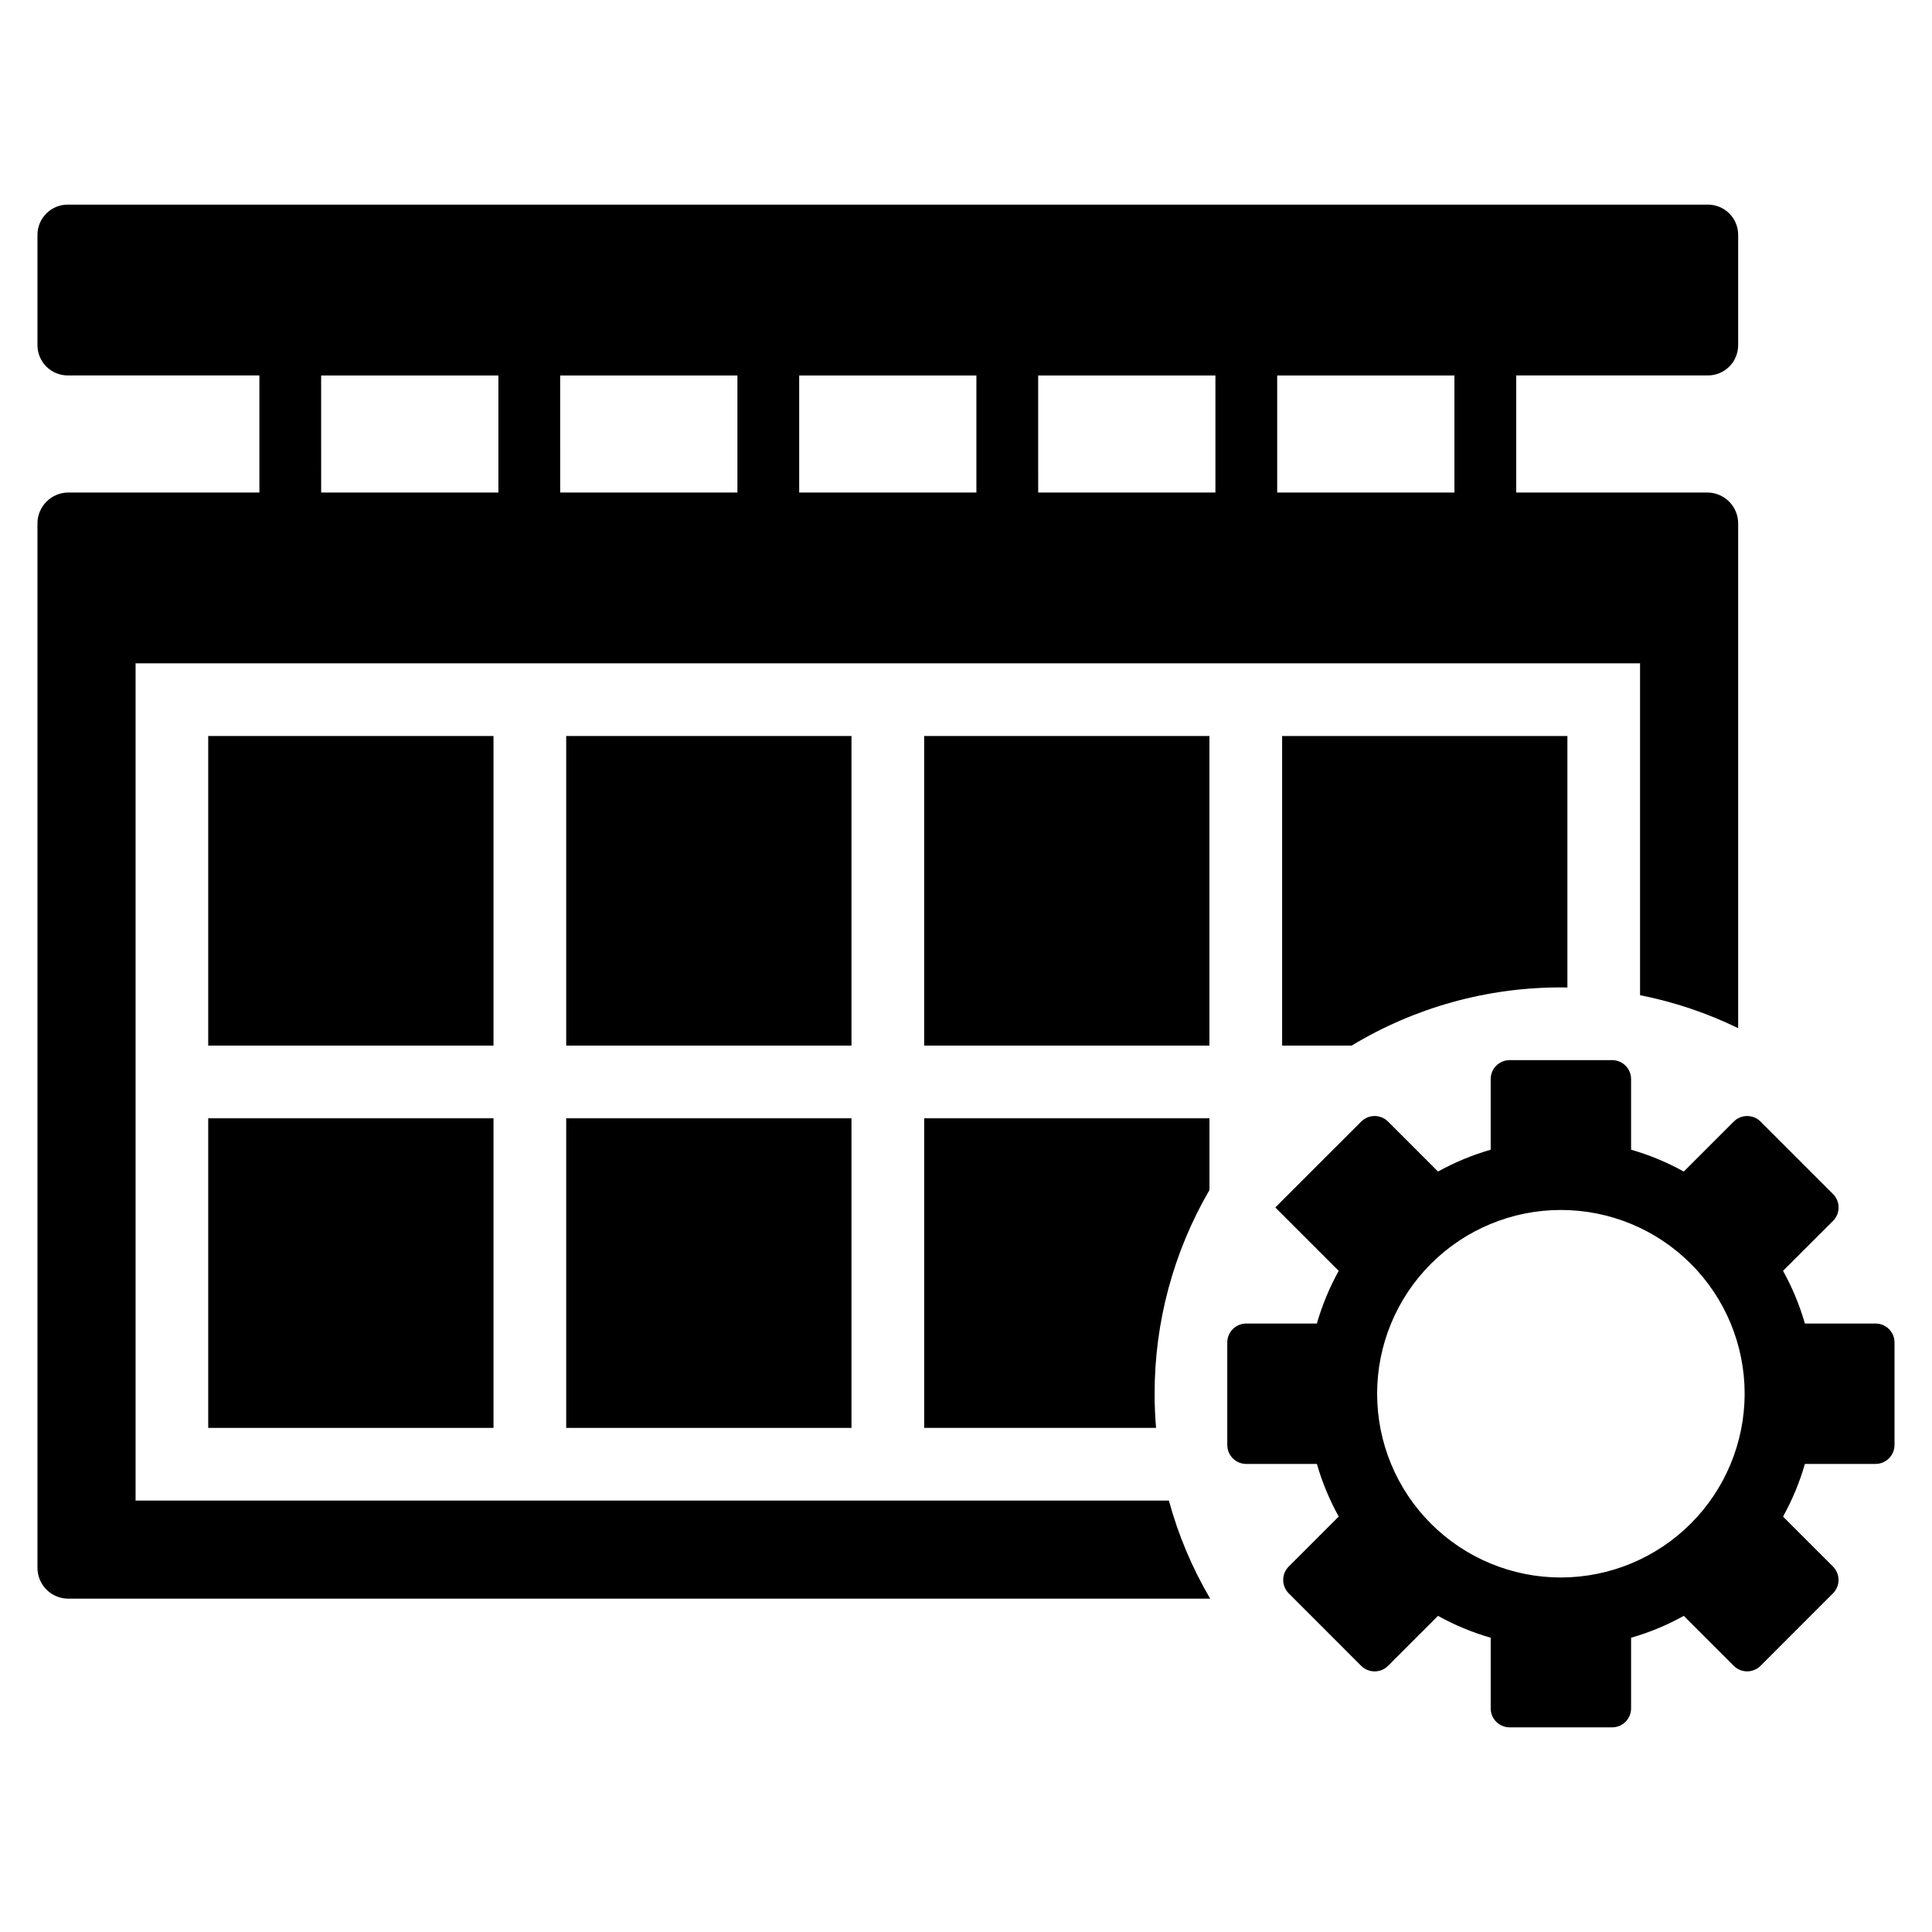
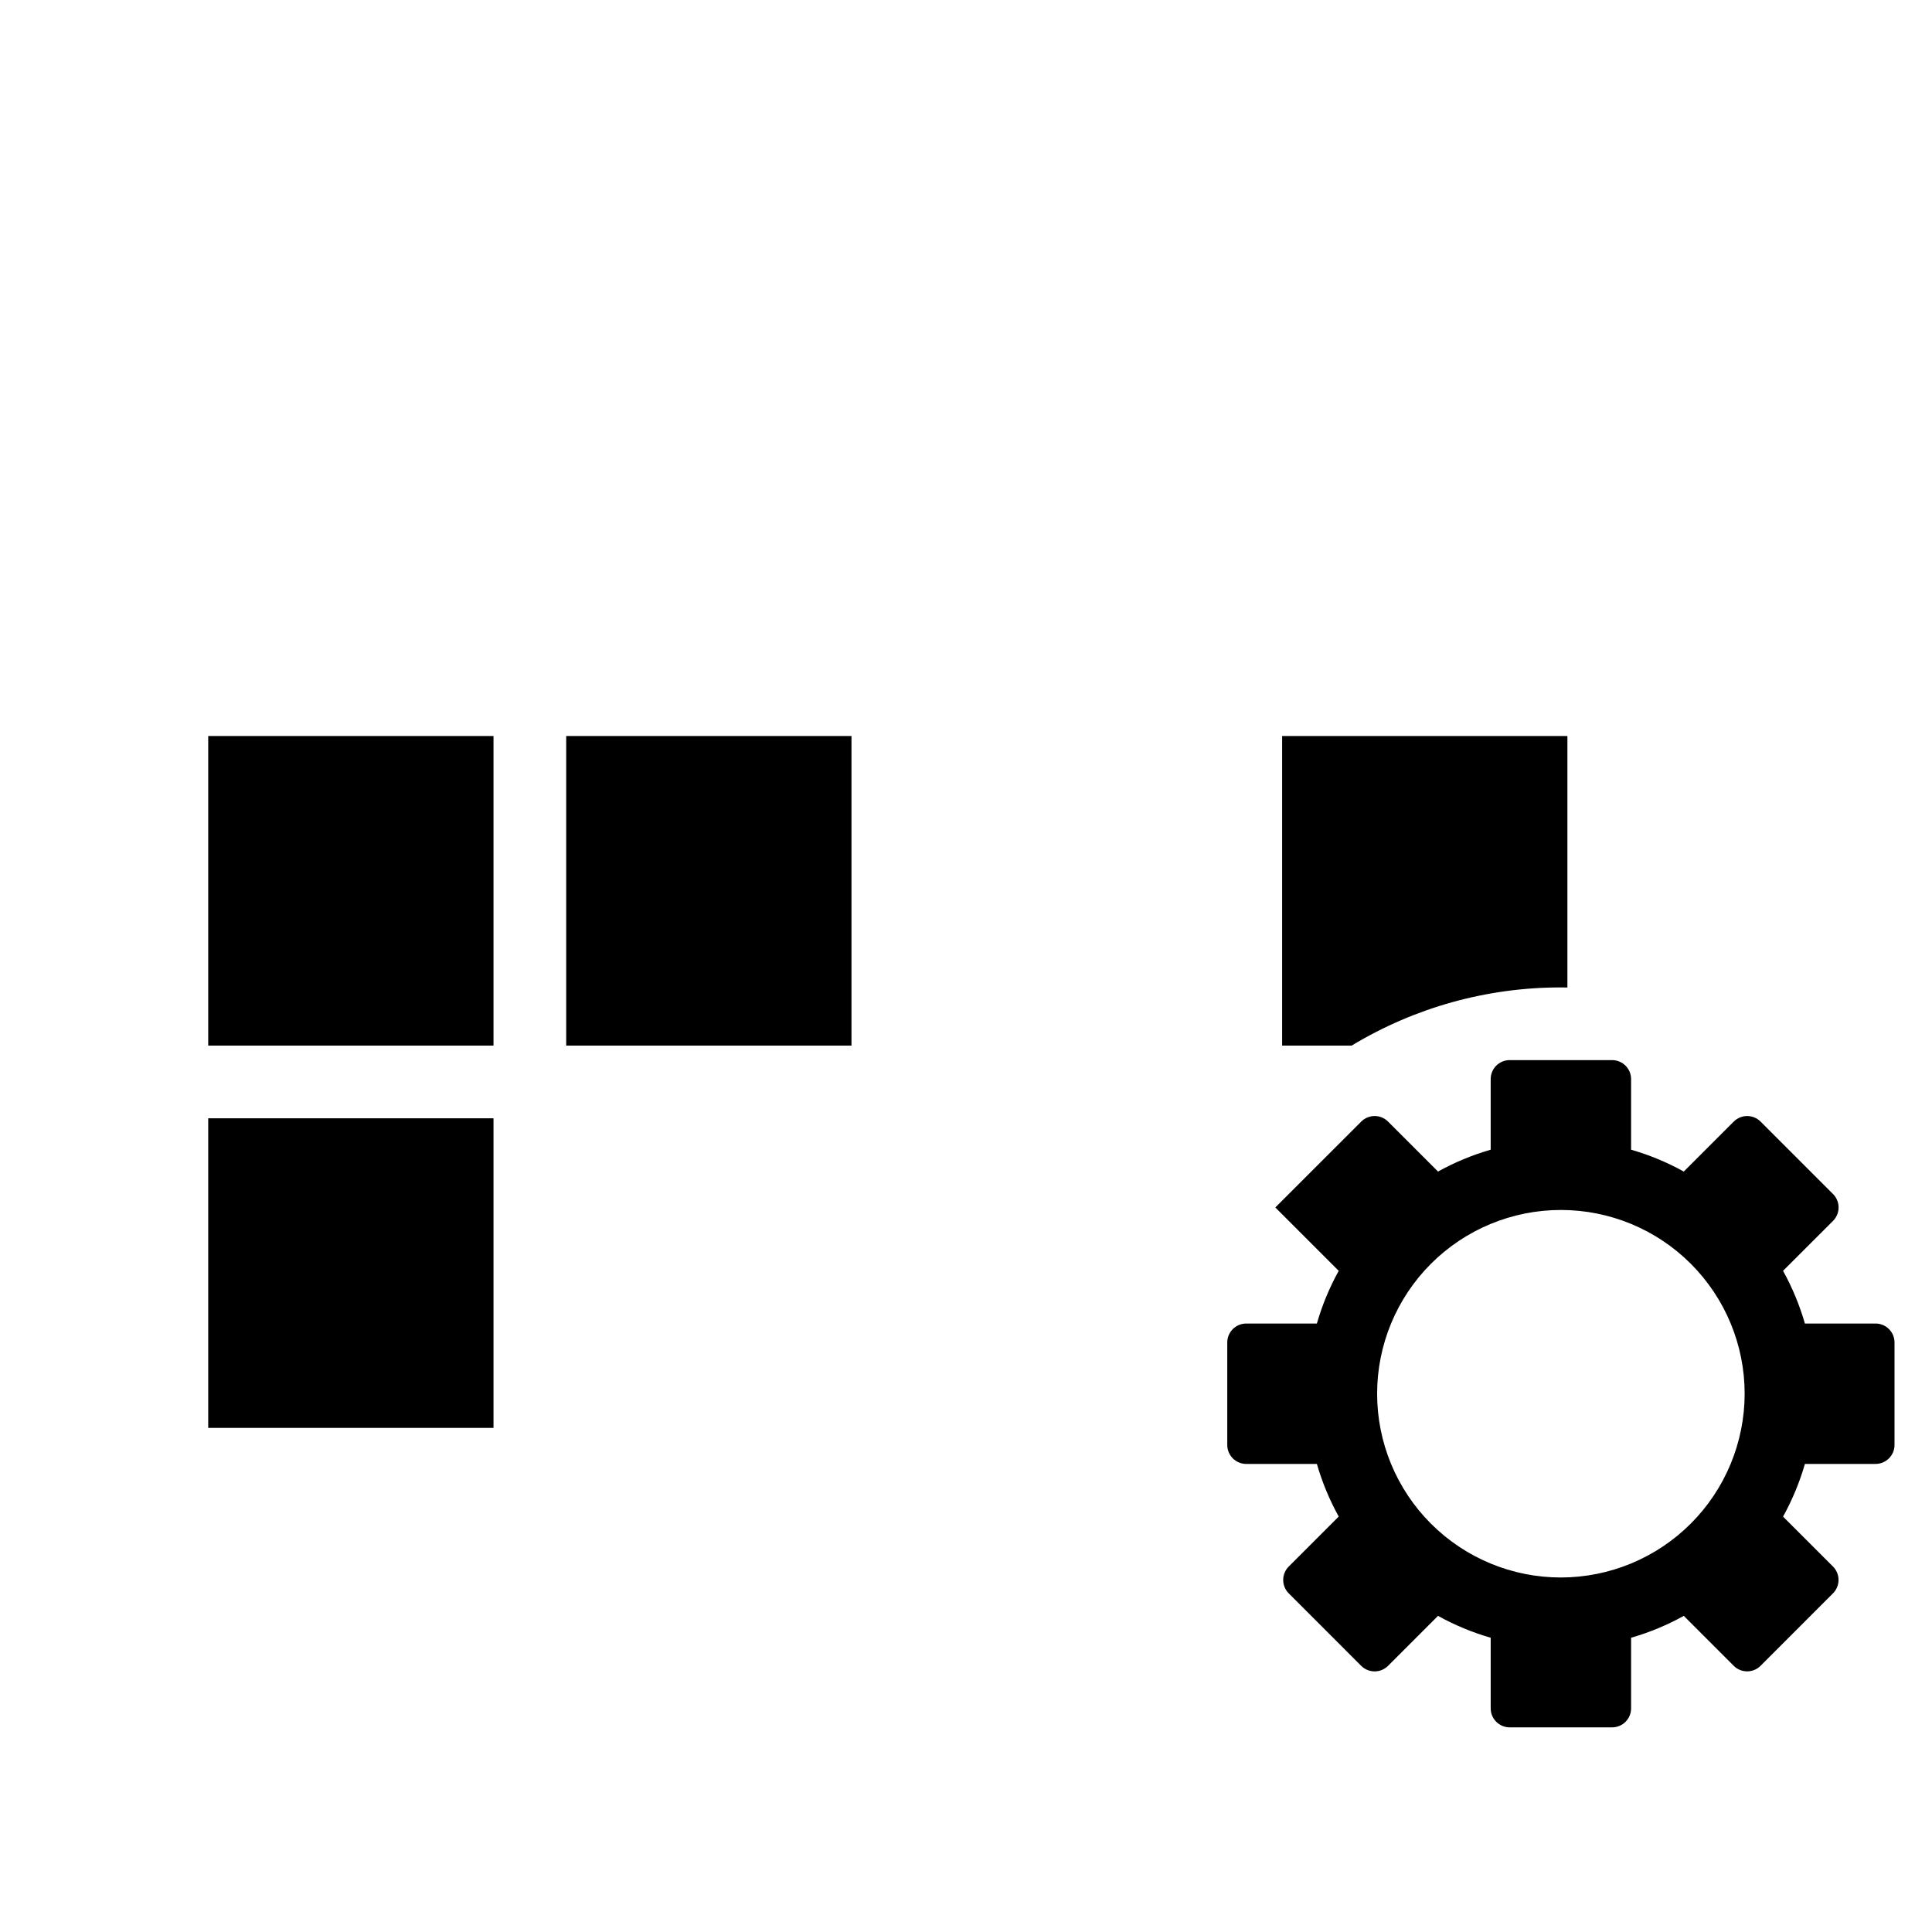
<svg xmlns="http://www.w3.org/2000/svg" fill="#000000" width="800px" height="800px" version="1.1" viewBox="144 144 512 512">
  <g>
    <path d="m641.04 494.75h-18.723c-1.398-4.859-3.34-9.543-5.793-13.965l13.25-13.242c0.941-0.945 1.473-2.223 1.473-3.555s-0.531-2.613-1.473-3.555l-19.203-19.203c-0.941-0.941-2.219-1.473-3.555-1.473-1.332 0-2.609 0.531-3.551 1.473l-13.242 13.242h-0.004c-4.422-2.445-9.105-4.391-13.965-5.793v-18.715c0-2.773-2.25-5.023-5.023-5.023h-27.156c-2.777 0-5.027 2.25-5.027 5.023v18.715c-4.856 1.402-9.535 3.344-13.957 5.793l-13.242-13.242c-1.965-1.961-5.144-1.965-7.109 0l-22.766 22.758 16.797 16.797h0.004c-2.453 4.422-4.391 9.105-5.789 13.965h-18.719c-2.777 0-5.027 2.25-5.027 5.023v27.156c0 2.777 2.25 5.027 5.027 5.027h18.723-0.004c1.398 4.852 3.34 9.531 5.789 13.949l-13.242 13.242h-0.004c-1.961 1.965-1.961 5.144 0 7.109l19.203 19.211v-0.004c0.945 0.945 2.223 1.473 3.555 1.473 1.332 0 2.613-0.527 3.555-1.469l13.242-13.242v-0.004c4.422 2.453 9.105 4.398 13.965 5.797v18.719c0 2.777 2.25 5.027 5.027 5.027h27.156c2.773 0 5.023-2.25 5.023-5.027v-18.723 0.004c4.859-1.398 9.543-3.344 13.965-5.797l13.234 13.234v0.004c0.945 0.941 2.223 1.469 3.555 1.469s2.613-0.527 3.555-1.473l19.195-19.203v0.004c0.941-0.945 1.473-2.223 1.473-3.555s-0.531-2.609-1.473-3.555l-13.234-13.227c2.449-4.422 4.394-9.105 5.793-13.965h18.723c2.773 0 5.023-2.25 5.023-5.027v-27.156c0-2.773-2.25-5.023-5.023-5.023zm-83.387 67.301c-12.918 0-25.305-5.129-34.438-14.262-9.133-9.133-14.262-21.52-14.262-34.438 0-12.914 5.133-25.301 14.262-34.434 9.133-9.133 21.52-14.262 34.438-14.262 12.914 0 25.301 5.129 34.434 14.262 9.133 9.133 14.266 21.52 14.266 34.434-0.016 12.914-5.148 25.293-14.281 34.422-9.129 9.129-21.508 14.266-34.418 14.277z" />
-     <path d="m179.93 541.67v-221.88h398.7v87.949c9.008 1.777 17.746 4.715 26.004 8.734v-133.76c-0.008-4.519-3.668-8.18-8.188-8.188h-50.629v-31.031h50.793c2.129 0 4.172-0.848 5.676-2.352 1.504-1.508 2.348-3.551 2.348-5.68v-29.219c-0.004-2.129-0.848-4.168-2.352-5.672-1.504-1.5-3.547-2.344-5.672-2.344h-434.66c-2.129 0-4.168 0.844-5.672 2.344-1.504 1.504-2.352 3.543-2.352 5.672v29.219c0 2.129 0.844 4.172 2.348 5.68 1.504 1.504 3.547 2.352 5.676 2.352h50.793v31.031h-50.629c-4.519 0.008-8.18 3.668-8.188 8.188v276.77-0.004c0 2.172 0.863 4.254 2.398 5.789 1.535 1.535 3.617 2.398 5.789 2.398h302.6c-4.785-8.145-8.469-16.887-10.949-26.004zm302.54-298.17h46.969v31.031h-46.969zm-63.344 0h46.973v31.031h-46.969zm-63.332 0h46.961v31.031h-46.961zm-63.344 0h46.973v31.031h-46.969zm-63.344 0h46.973v31.031h-46.969z" />
    <path d="m199.18 339.05h75.602v82.047h-75.602z" />
    <path d="m294.05 339.05h75.602v82.047h-75.602z" />
-     <path d="m388.91 339.05h75.602v82.047h-75.602z" />
    <path d="m502.19 421.1c16.73-10.113 35.914-15.445 55.465-15.422 0.578 0 1.156 0 1.723 0.02v-66.645h-75.602v82.047z" />
    <path d="m199.18 440.36h75.602v82.047h-75.602z" />
-     <path d="m294.05 440.36h75.602v82.047h-75.602z" />
-     <path d="m464.52 440.36h-75.602v82.043h61.453c-0.262-2.984-0.387-6.004-0.387-9.055l0.004 0.004c-0.023-18.965 4.992-37.594 14.531-53.984z" />
  </g>
</svg>